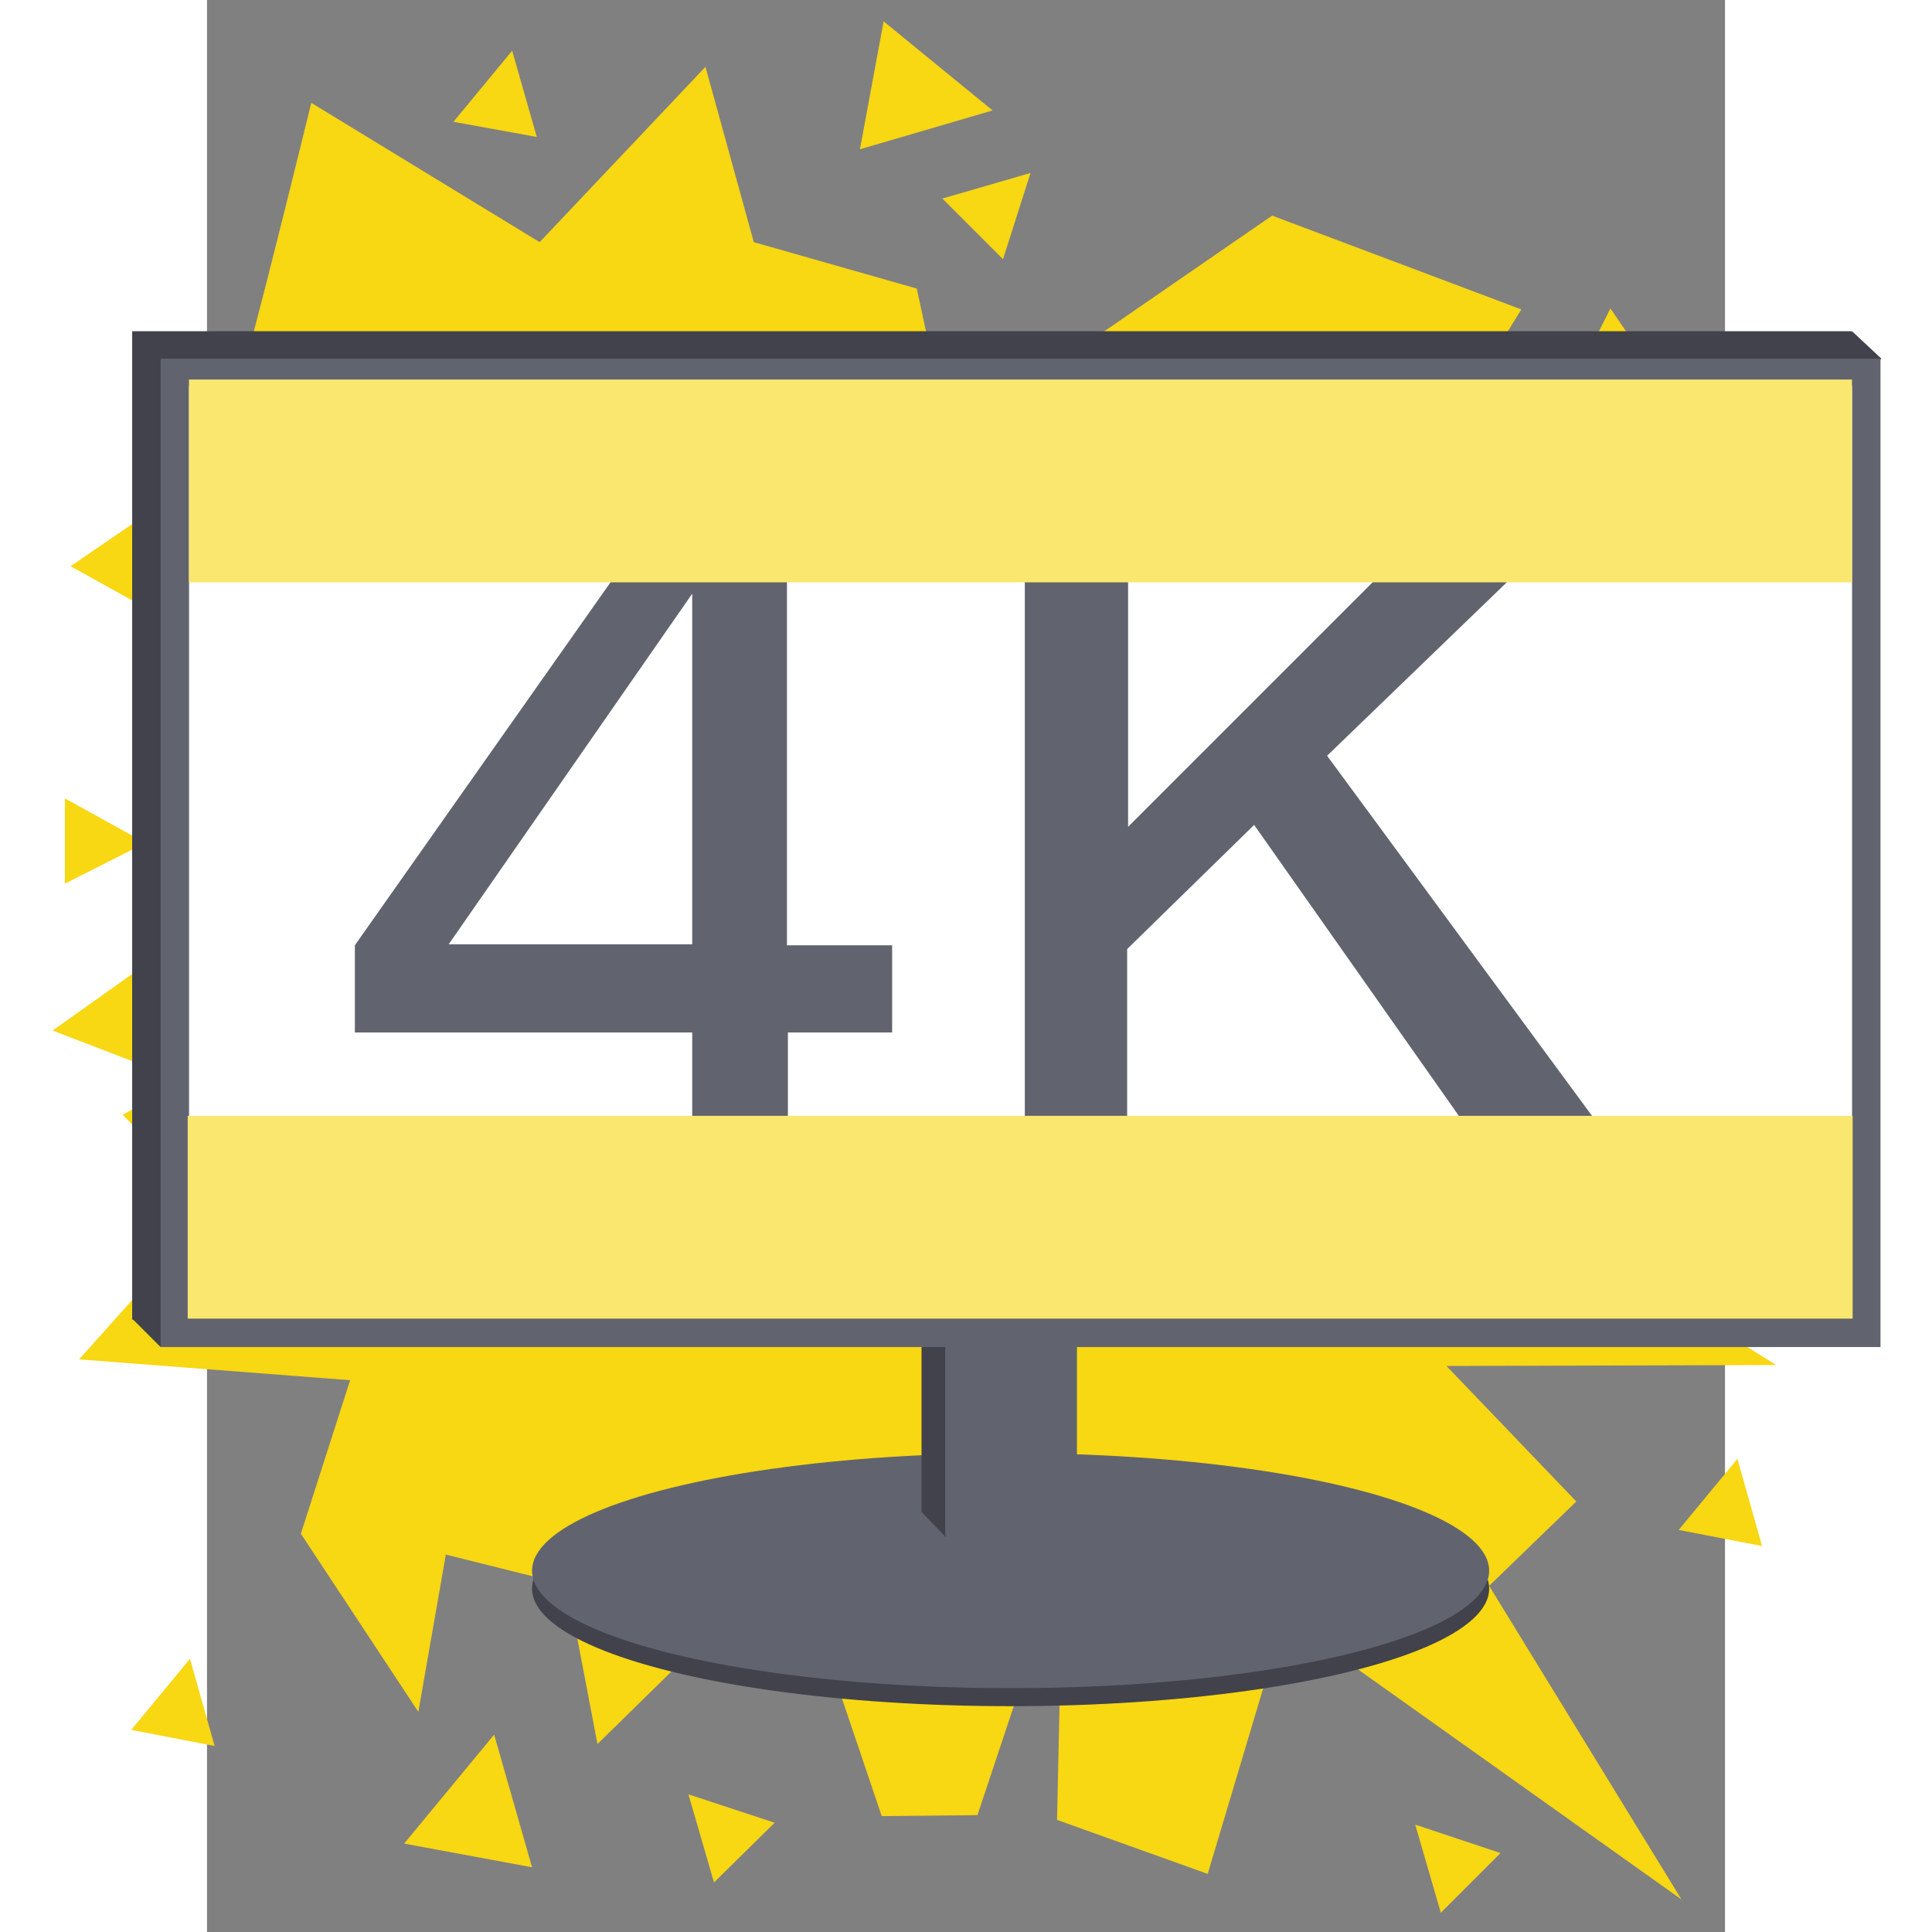
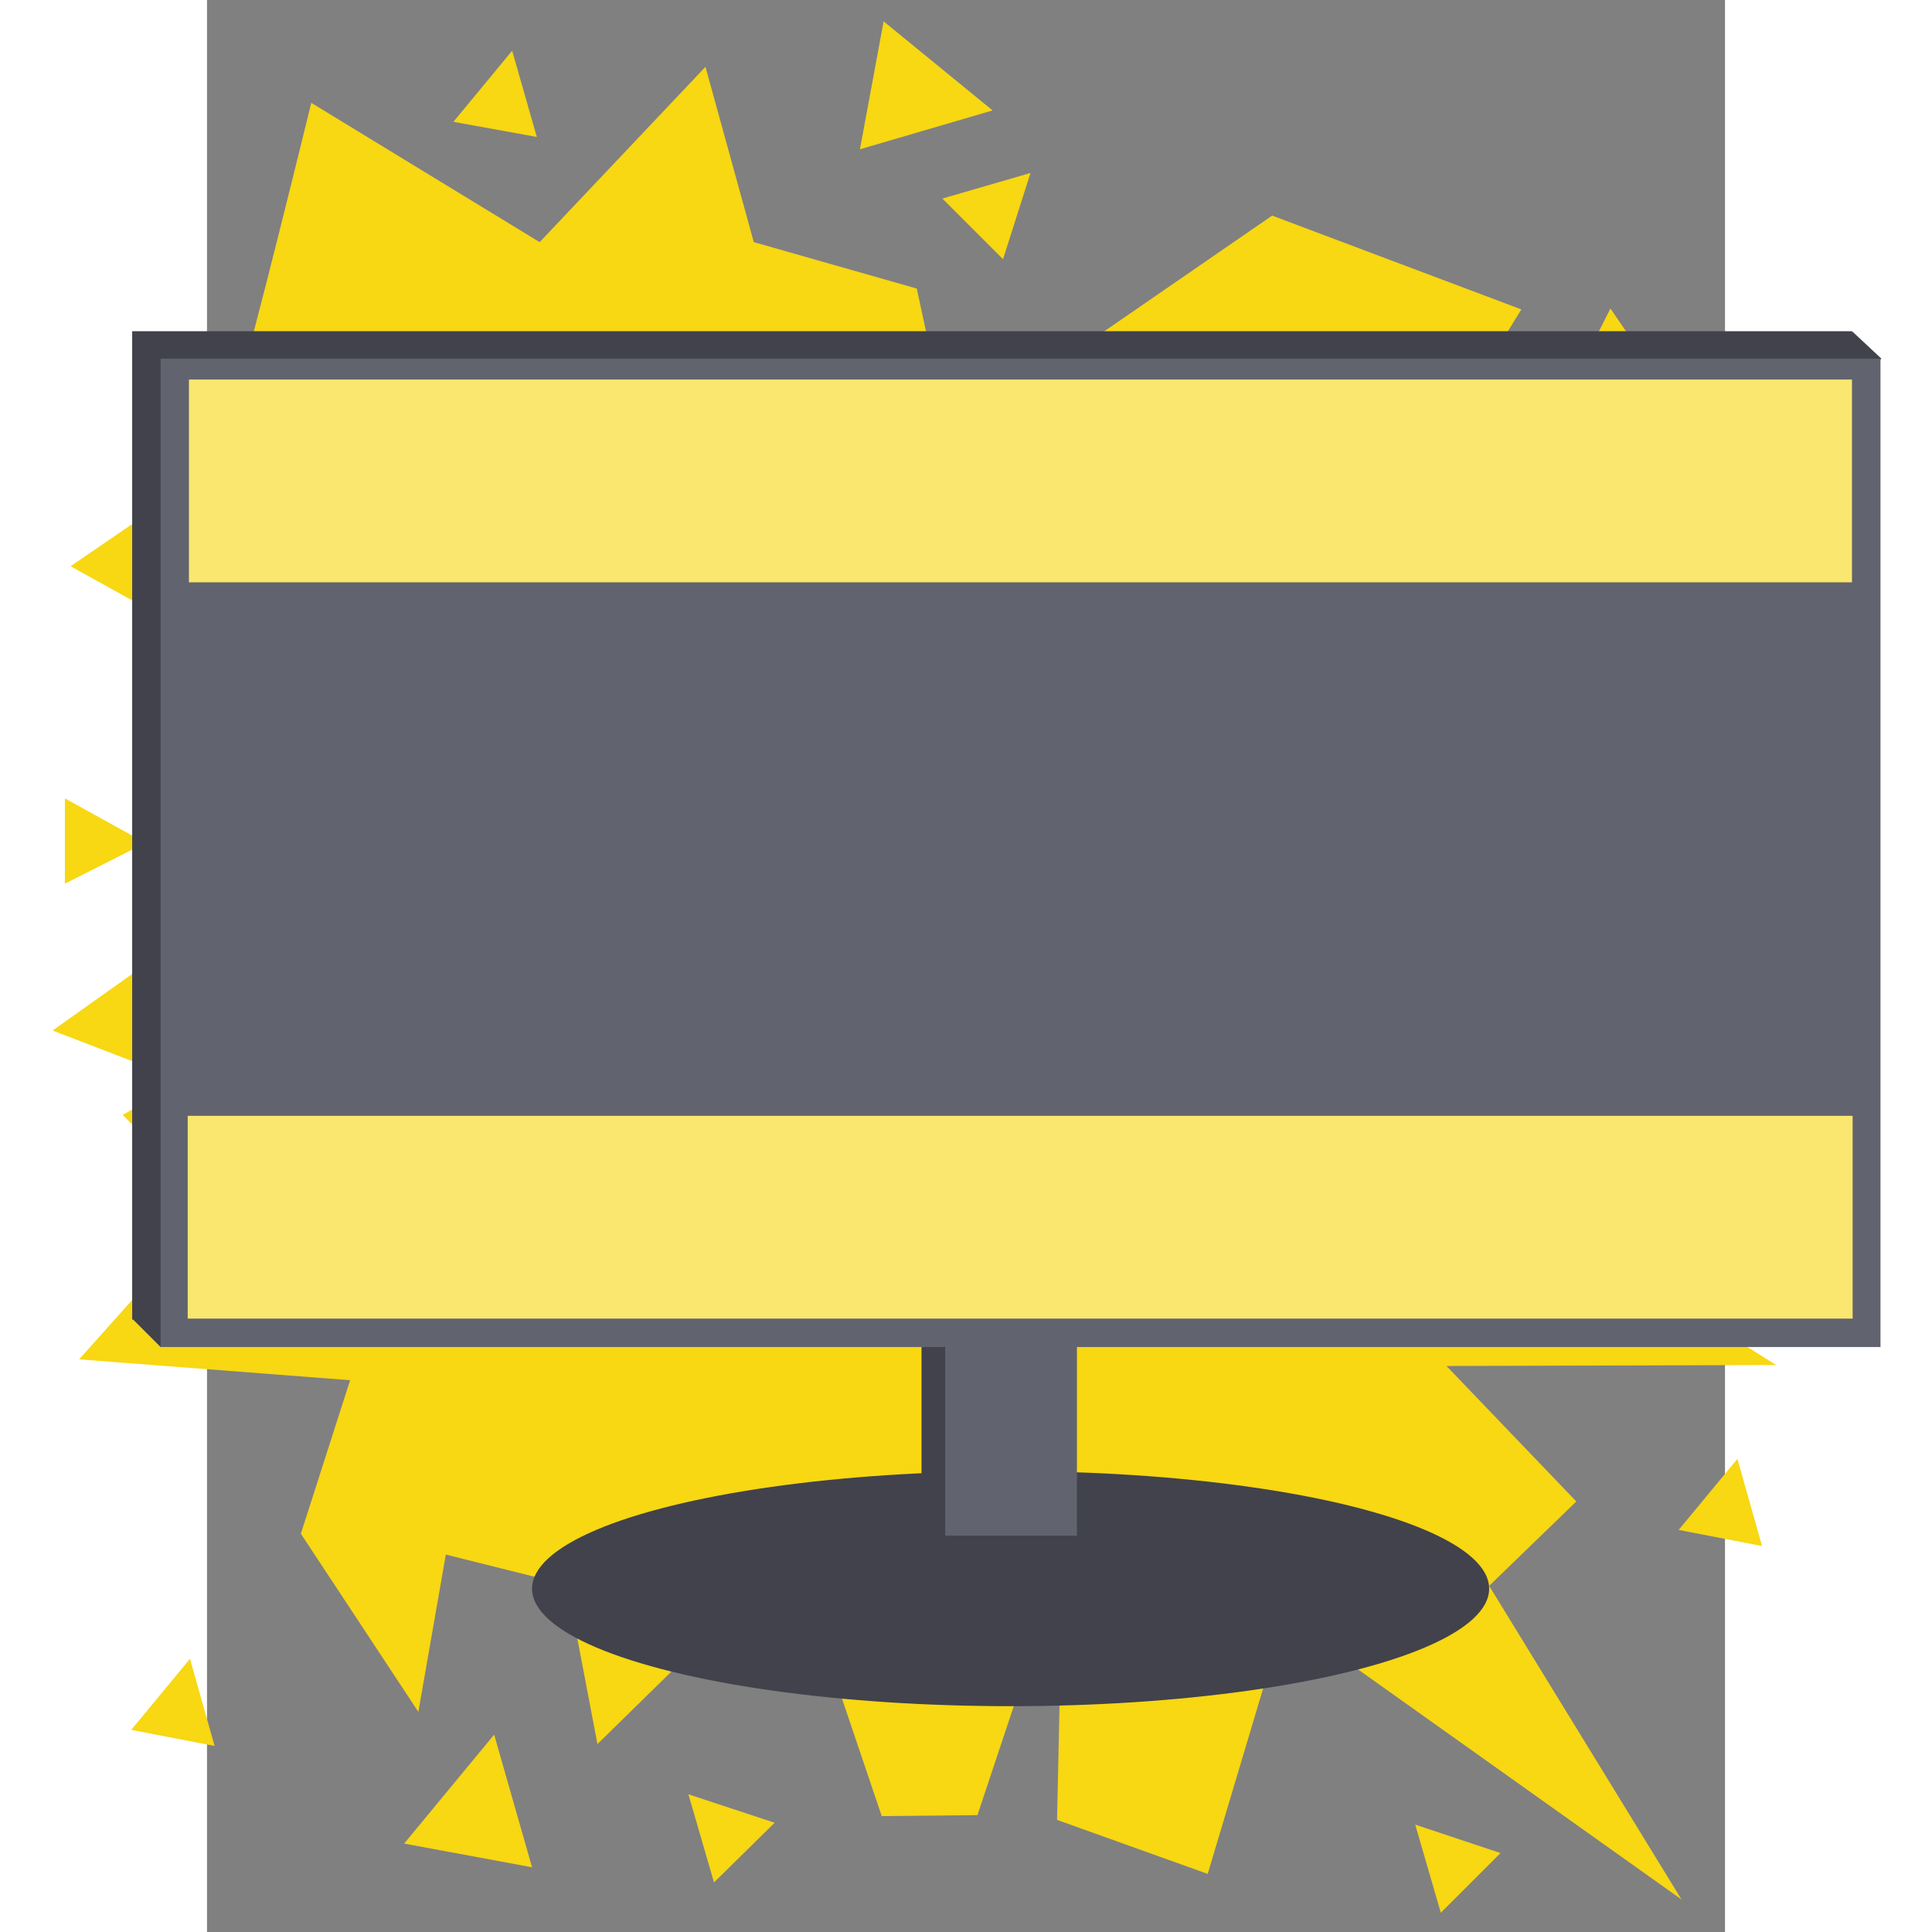
<svg xmlns="http://www.w3.org/2000/svg" width="200" height="200" version="1.1" viewBox="1 0 33 42">
  <rect x="1" y="0" width="33" height="42" fill="#808080" stroke="none" />
  <g transform="matrix(.206 0 0 .206 -2.975 .423)">
    <path d="m90.5 189.6-9.4-27.8-20.6 20.2-3.2-16.8-12.8-3.2-2.9 16.6-12.4-18.8 5.2-16.2-28.6-2.2 14.3-16-9.7-9.8 6.4-3.6-13.8-5.3 15.2-10.8 2.2-31.3 11.1 2s-9.5-27.4-8.7-28.7c0.7-1.3 7.5-29.1 7.5-29.1l24.1 14.7 17.5-18.5 5.1 18.5 17.2 4.9 3.4 15.8 34.1-23.5 26.3 9.9-14.7 23.8 13.1 6.4 25.1-4.6-1.9 10.6-11.5 11.3 11.9 7.8-31.5 3.5 35.4 17.7s-31.2 15-29.9 15.7 30.9 19.2 30.9 19.2l-34.8 0.1 13.7 14.3-9.2 8.9 20.3 33.1-41.9-29.8-8.1 27.1-15.9-5.7 0.6-27.5-9 27z" fill="#f8d713" />
    <polygon points="161.2 42.8 175.8 42.8 167.4 30.5" fill="#f8d713" />
    <polygon points="180.3 100.6 190.6 110.9 193.4 96.3" />
    <g fill="#f8d713">
      <polygon points="88.2 13.7 102.2 9.6 90.7 0.2" />
      <polygon points="103.3 25.3 106.2 16.2 96.9 18.9" />
      <polygon points="4.9 57.7 17.7 64.8 16.3 49.9" />
      <polygon points="4.3 91.2 12.8 86.9 4.3 82.2" />
      <polygon points="53.6 195 49.6 181 40.1 192.5" />
      <polygon points="79.2 190.3 70.1 187.3 72.8 196.6" />
      <polygon points="155.8 193.5 146.8 190.5 149.5 199.8" />
      <polygon points="183.4 161.1 180.8 151.9 174.6 159.4" />
      <polygon points="54.1 12.4 51.5 3.3 45.3 10.8" />
      <polygon points="20.1 182.2 17.5 173 11.3 180.5" />
    </g>
    <ellipse cx="104.1" cy="165.6" rx="50.5" ry="12.4" fill="#41424b" />
-     <ellipse cx="104.1" cy="163.7" rx="50.5" ry="12.4" fill="#61646e" />
    <rect x="94.7" y="120.1" width="15.9" height="37.4" fill="#41424b" />
    <polygon points="96 156.5 94.7 157.5 97.2 160.1 100.2 157.7" fill="#41424b" />
    <rect x="97.2" y="122.6" width="13.9" height="37.4" fill="#61646e" />
    <g fill="#41424b">
      <rect x="11.4" y="32.9" width="181.5" height="104.3" />
      <polygon points="21.2 135.5 11.4 137.1 14.4 140.1" />
      <polygon points="192 38.7 192.9 32.9 196 35.8" />
    </g>
    <rect x="14.4" y="35.8" width="181.5" height="104.3" fill="#61646e" />
-     <rect x="17.4" y="38.7" width="175.5" height="97.8" fill="#fff" />
    <g fill="#61646e">
      <path d="m70.5 126.5v-19.6h-35.6v-9.2l37.4-53.1h8.2v53.1h11.1v9.2h-11v19.6zm0-28.9v-37l-25.7 37z" />
      <path d="m105.6 126.5v-82h10.9v40.7l40.7-40.7h14.7l-34.4 33.2 35.9 48.8h-14.4l-29.2-41.5-13.4 13.1v28.4z" />
    </g>
    <rect x="17.26" y="115.7" width="175.7" height="21.4" fill="#fae76f" stroke-width=".997" />
    <rect x="17.39" y="38" width="175.5" height="21.4" fill="#fae76f" stroke-width=".996" />
  </g>
</svg>